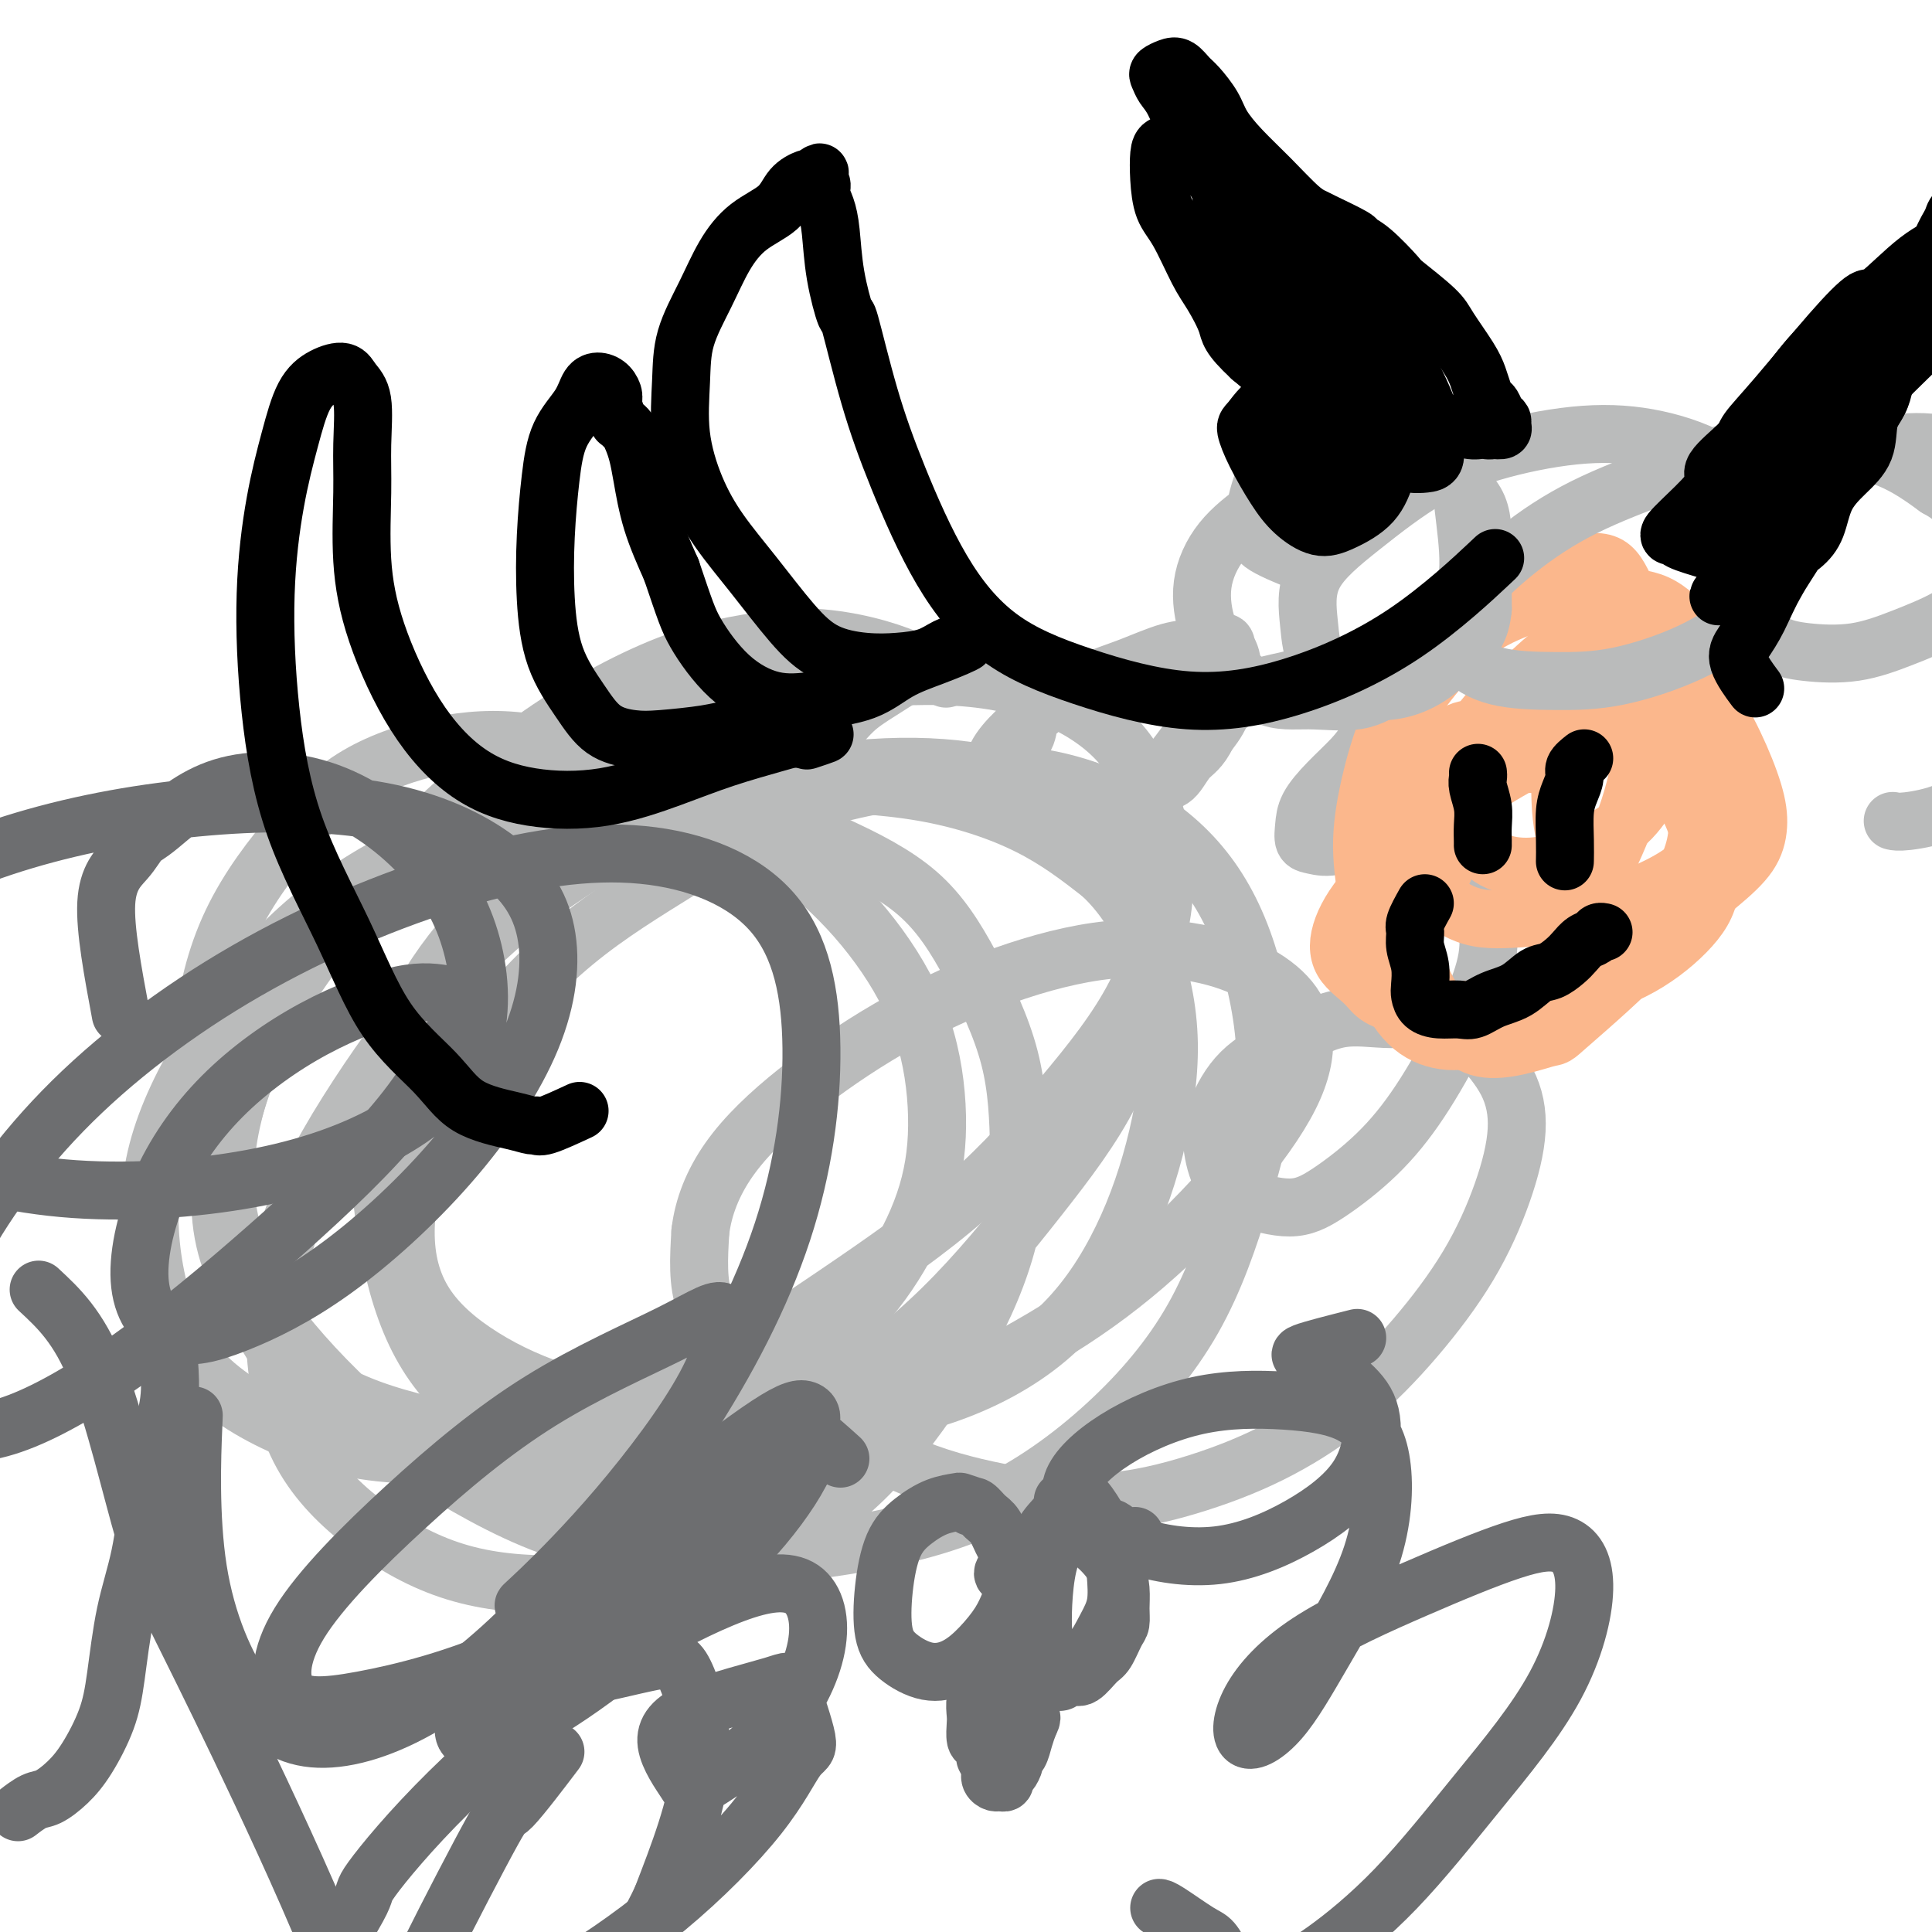
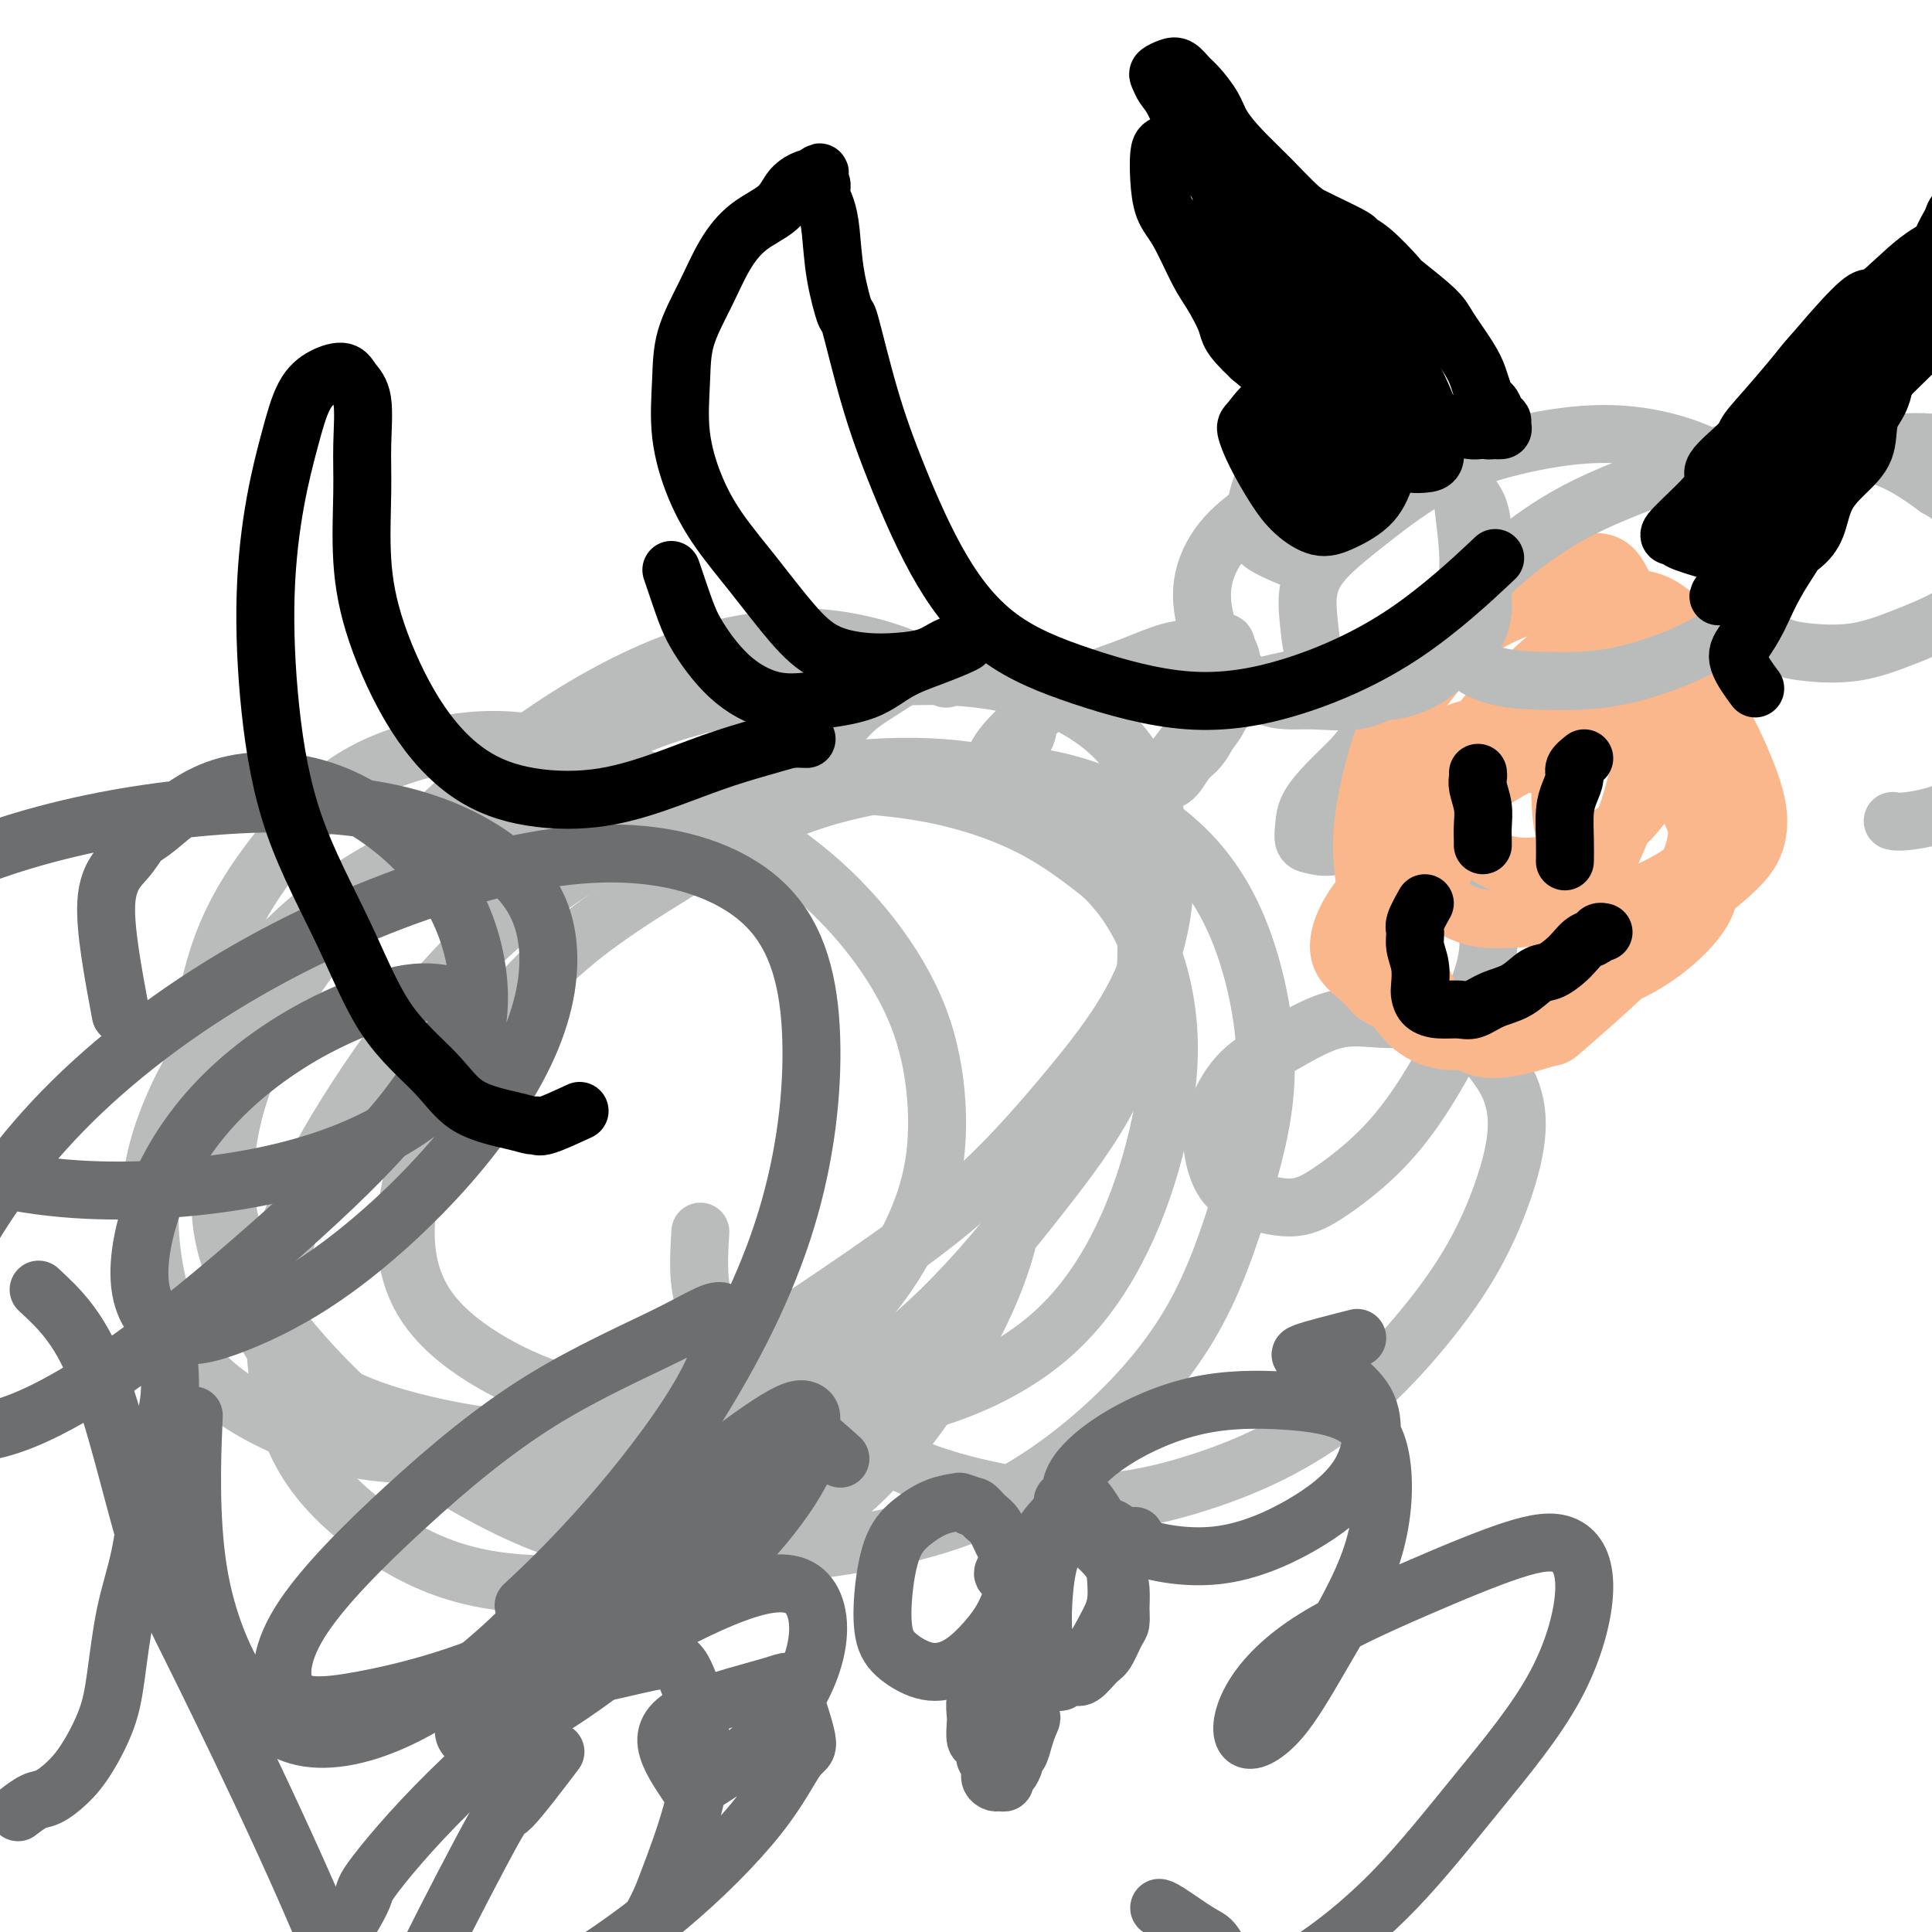
<svg xmlns="http://www.w3.org/2000/svg" viewBox="0 0 400 400" version="1.1">
  <g fill="none" stroke="#BABBBB" stroke-width="12" stroke-linecap="round" stroke-linejoin="round">
    <path d="M169,162c-0.393,-0.603 -0.787,-1.207 -1,-2c-0.213,-0.793 -0.247,-1.776 0,-2c0.247,-0.224 0.773,0.310 1,0c0.227,-0.310 0.154,-1.466 1,-3c0.846,-1.534 2.609,-3.447 4,-5c1.391,-1.553 2.408,-2.744 4,-4c1.592,-1.256 3.758,-2.575 6,-4c2.242,-1.425 4.558,-2.956 7,-4c2.442,-1.044 5.008,-1.602 7,-2c1.992,-0.398 3.410,-0.634 5,0c1.590,0.634 3.353,2.140 5,3c1.647,0.860 3.176,1.073 4,2c0.824,0.927 0.941,2.567 1,4c0.059,1.433 0.060,2.660 0,4c-0.060,1.340 -0.181,2.793 -1,4c-0.819,1.207 -2.337,2.168 -3,3c-0.663,0.832 -0.470,1.536 -1,2c-0.530,0.464 -1.782,0.690 -2,0c-0.218,-0.690 0.598,-2.295 2,-4c1.402,-1.705 3.388,-3.511 5,-5c1.612,-1.489 2.848,-2.661 5,-4c2.152,-1.339 5.218,-2.846 8,-4c2.782,-1.154 5.280,-1.954 8,-3c2.720,-1.046 5.662,-2.338 8,-3c2.338,-0.662 4.073,-0.693 6,-1c1.927,-0.307 4.046,-0.891 5,-1c0.954,-0.109 0.745,0.255 1,1c0.255,0.745 0.976,1.870 1,3c0.024,1.130 -0.647,2.266 -1,4c-0.353,1.734 -0.386,4.067 -1,6c-0.614,1.933 -1.807,3.467 -3,5" />
    <path d="M250,152c-1.542,3.226 -2.899,3.792 -4,5c-1.101,1.208 -1.948,3.058 -3,4c-1.052,0.942 -2.310,0.977 -3,1c-0.690,0.023 -0.813,0.035 0,-1c0.813,-1.035 2.562,-3.117 4,-5c1.438,-1.883 2.564,-3.566 4,-5c1.436,-1.434 3.180,-2.618 5,-4c1.820,-1.382 3.715,-2.960 6,-4c2.285,-1.040 4.959,-1.541 7,-2c2.041,-0.459 3.450,-0.877 5,-1c1.550,-0.123 3.243,0.049 5,0c1.757,-0.049 3.579,-0.321 5,0c1.421,0.321 2.442,1.233 3,2c0.558,0.767 0.654,1.390 1,2c0.346,0.610 0.943,1.208 1,2c0.057,0.792 -0.426,1.779 -1,3c-0.574,1.221 -1.239,2.675 -2,4c-0.761,1.325 -1.616,2.519 -3,4c-1.384,1.481 -3.295,3.247 -5,5c-1.705,1.753 -3.205,3.492 -4,5c-0.795,1.508 -0.887,2.786 -1,4c-0.113,1.214 -0.249,2.365 0,3c0.249,0.635 0.883,0.753 2,1c1.117,0.247 2.717,0.624 5,0c2.283,-0.624 5.248,-2.247 7,-3c1.752,-0.753 2.290,-0.634 4,-1c1.710,-0.366 4.591,-1.217 7,-1c2.409,0.217 4.347,1.501 6,3c1.653,1.499 3.022,3.211 4,5c0.978,1.789 1.565,3.654 2,6c0.435,2.346 0.717,5.173 1,8" />
    <path d="M308,192c0.440,3.891 0.041,6.617 -1,10c-1.041,3.383 -2.725,7.423 -5,12c-2.275,4.577 -5.143,9.691 -8,14c-2.857,4.309 -5.703,7.814 -9,11c-3.297,3.186 -7.045,6.052 -10,8c-2.955,1.948 -5.117,2.979 -8,3c-2.883,0.021 -6.487,-0.969 -9,-2c-2.513,-1.031 -3.934,-2.104 -5,-4c-1.066,-1.896 -1.777,-4.614 -2,-7c-0.223,-2.386 0.042,-4.438 1,-7c0.958,-2.562 2.611,-5.632 5,-8c2.389,-2.368 5.515,-4.033 9,-6c3.485,-1.967 7.328,-4.235 11,-5c3.672,-0.765 7.171,-0.027 11,0c3.829,0.027 7.986,-0.657 11,0c3.014,0.657 4.884,2.654 7,5c2.116,2.346 4.476,5.041 6,8c1.524,2.959 2.210,6.181 2,10c-0.210,3.819 -1.318,8.235 -3,13c-1.682,4.765 -3.938,9.880 -7,15c-3.062,5.120 -6.931,10.246 -11,15c-4.069,4.754 -8.340,9.137 -13,13c-4.660,3.863 -9.709,7.207 -15,10c-5.291,2.793 -10.822,5.035 -17,7c-6.178,1.965 -13.001,3.653 -20,4c-6.999,0.347 -14.174,-0.647 -21,-2c-6.826,-1.353 -13.304,-3.064 -20,-6c-6.696,-2.936 -13.609,-7.096 -19,-11c-5.391,-3.904 -9.259,-7.551 -13,-11c-3.741,-3.449 -7.355,-6.700 -9,-11c-1.645,-4.300 -1.323,-9.650 -1,-15" />
-     <path d="M145,255c0.593,-5.043 2.575,-10.150 6,-15c3.425,-4.850 8.294,-9.442 14,-14c5.706,-4.558 12.249,-9.081 19,-13c6.751,-3.919 13.709,-7.233 21,-10c7.291,-2.767 14.915,-4.986 22,-6c7.085,-1.014 13.633,-0.821 19,0c5.367,0.821 9.554,2.272 13,4c3.446,1.728 6.150,3.733 8,6c1.850,2.267 2.845,4.795 3,8c0.155,3.205 -0.529,7.085 -3,12c-2.471,4.915 -6.730,10.863 -12,17c-5.270,6.137 -11.550,12.462 -18,18c-6.450,5.538 -13.069,10.291 -21,15c-7.931,4.709 -17.172,9.376 -26,13c-8.828,3.624 -17.241,6.206 -26,8c-8.759,1.794 -17.863,2.799 -26,3c-8.137,0.201 -15.308,-0.403 -22,-2c-6.692,-1.597 -12.904,-4.186 -18,-8c-5.096,-3.814 -9.077,-8.852 -12,-15c-2.923,-6.148 -4.787,-13.405 -6,-21c-1.213,-7.595 -1.775,-15.529 -1,-23c0.775,-7.471 2.887,-14.479 6,-21c3.113,-6.521 7.226,-12.555 12,-18c4.774,-5.445 10.209,-10.302 16,-14c5.791,-3.698 11.938,-6.239 19,-8c7.062,-1.761 15.037,-2.742 22,-2c6.963,0.742 12.913,3.207 19,6c6.087,2.793 12.312,5.914 17,10c4.688,4.086 7.839,9.139 11,15c3.161,5.861 6.332,12.532 8,19c1.668,6.468 1.834,12.734 2,19" />
    <path d="M211,238c0.035,6.666 -0.878,13.830 -3,21c-2.122,7.170 -5.453,14.347 -10,22c-4.547,7.653 -10.311,15.784 -16,22c-5.689,6.216 -11.303,10.518 -18,14c-6.697,3.482 -14.478,6.143 -23,8c-8.522,1.857 -17.783,2.908 -26,3c-8.217,0.092 -15.388,-0.775 -22,-3c-6.612,-2.225 -12.665,-5.807 -18,-10c-5.335,-4.193 -9.950,-8.996 -13,-15c-3.050,-6.004 -4.533,-13.207 -5,-21c-0.467,-7.793 0.083,-16.176 3,-25c2.917,-8.824 8.200,-18.091 14,-27c5.800,-8.909 12.117,-17.462 19,-25c6.883,-7.538 14.332,-14.063 23,-20c8.668,-5.937 18.555,-11.287 28,-15c9.445,-3.713 18.449,-5.791 27,-7c8.551,-1.209 16.649,-1.550 24,-1c7.351,0.550 13.954,1.992 20,4c6.046,2.008 11.533,4.583 15,8c3.467,3.417 4.912,7.675 6,13c1.088,5.325 1.819,11.718 1,19c-0.819,7.282 -3.188,15.455 -7,23c-3.812,7.545 -9.068,14.462 -15,22c-5.932,7.538 -12.541,15.698 -20,23c-7.459,7.302 -15.766,13.747 -24,19c-8.234,5.253 -16.393,9.316 -26,12c-9.607,2.684 -20.663,3.990 -30,4c-9.337,0.010 -16.956,-1.276 -25,-4c-8.044,-2.724 -16.512,-6.887 -23,-12c-6.488,-5.113 -10.997,-11.175 -14,-18c-3.003,-6.825 -4.502,-14.412 -6,-22" />
    <path d="M47,250c-0.925,-7.148 -0.239,-14.017 2,-22c2.239,-7.983 6.029,-17.080 11,-25c4.971,-7.920 11.123,-14.664 19,-21c7.877,-6.336 17.478,-12.264 27,-18c9.522,-5.736 18.965,-11.279 29,-15c10.035,-3.721 20.663,-5.620 31,-7c10.337,-1.380 20.384,-2.243 29,-2c8.616,0.243 15.800,1.591 22,4c6.200,2.409 11.417,5.880 15,10c3.583,4.120 5.533,8.890 7,14c1.467,5.110 2.450,10.562 2,17c-0.450,6.438 -2.334,13.863 -6,21c-3.666,7.137 -9.116,13.987 -15,21c-5.884,7.013 -12.204,14.188 -20,21c-7.796,6.812 -17.069,13.262 -27,20c-9.931,6.738 -20.520,13.764 -31,19c-10.480,5.236 -20.850,8.681 -31,11c-10.150,2.319 -20.081,3.513 -29,3c-8.919,-0.513 -16.827,-2.733 -24,-6c-7.173,-3.267 -13.613,-7.580 -18,-13c-4.387,-5.420 -6.722,-11.947 -8,-19c-1.278,-7.053 -1.499,-14.632 0,-22c1.499,-7.368 4.719,-14.524 9,-22c4.281,-7.476 9.625,-15.272 16,-22c6.375,-6.728 13.783,-12.389 22,-17c8.217,-4.611 17.245,-8.173 27,-11c9.755,-2.827 20.238,-4.918 30,-6c9.762,-1.082 18.802,-1.156 28,-1c9.198,0.156 18.553,0.542 27,2c8.447,1.458 15.985,3.988 22,7c6.015,3.012 10.508,6.506 15,10" />
    <path d="M228,181c4.318,4.015 7.612,9.051 10,15c2.388,5.949 3.871,12.810 4,20c0.129,7.190 -1.096,14.707 -3,22c-1.904,7.293 -4.488,14.360 -8,21c-3.512,6.640 -7.954,12.852 -14,18c-6.046,5.148 -13.697,9.232 -22,12c-8.303,2.768 -17.259,4.222 -26,5c-8.741,0.778 -17.266,0.882 -26,0c-8.734,-0.882 -17.678,-2.749 -25,-5c-7.322,-2.251 -13.021,-4.885 -18,-8c-4.979,-3.115 -9.239,-6.711 -12,-11c-2.761,-4.289 -4.025,-9.270 -4,-15c0.025,-5.730 1.338,-12.208 4,-19c2.662,-6.792 6.672,-13.897 12,-21c5.328,-7.103 11.972,-14.205 19,-20c7.028,-5.795 14.438,-10.282 22,-15c7.562,-4.718 15.275,-9.668 24,-13c8.725,-3.332 18.462,-5.048 27,-6c8.538,-0.952 15.878,-1.141 23,0c7.122,1.141 14.026,3.611 20,7c5.974,3.389 11.020,7.697 15,13c3.980,5.303 6.896,11.599 9,19c2.104,7.401 3.397,15.906 3,24c-0.397,8.094 -2.485,15.779 -5,24c-2.515,8.221 -5.457,16.980 -10,25c-4.543,8.020 -10.687,15.300 -18,22c-7.313,6.700 -15.794,12.820 -25,17c-9.206,4.180 -19.138,6.419 -29,8c-9.862,1.581 -19.655,2.502 -30,2c-10.345,-0.502 -21.241,-2.429 -31,-6c-9.759,-3.571 -18.379,-8.785 -27,-14" />
    <path d="M87,302c-8.355,-5.502 -15.743,-12.258 -22,-19c-6.257,-6.742 -11.383,-13.471 -15,-21c-3.617,-7.529 -5.727,-15.860 -7,-24c-1.273,-8.140 -1.710,-16.090 -1,-24c0.710,-7.910 2.568,-15.780 6,-23c3.432,-7.220 8.438,-13.789 13,-19c4.562,-5.211 8.679,-9.064 14,-12c5.321,-2.936 11.845,-4.957 18,-6c6.155,-1.043 11.942,-1.109 18,0c6.058,1.109 12.389,3.393 19,6c6.611,2.607 13.503,5.537 20,9c6.497,3.463 12.600,7.458 18,12c5.400,4.542 10.098,9.629 14,15c3.902,5.371 7.009,11.024 9,17c1.991,5.976 2.867,12.275 3,18c0.133,5.725 -0.477,10.876 -2,16c-1.523,5.124 -3.959,10.219 -7,15c-3.041,4.781 -6.686,9.247 -11,13c-4.314,3.753 -9.296,6.794 -16,10c-6.704,3.206 -15.128,6.579 -23,9c-7.872,2.421 -15.190,3.891 -23,4c-7.810,0.109 -16.111,-1.141 -24,-3c-7.889,-1.859 -15.365,-4.325 -21,-8c-5.635,-3.675 -9.430,-8.558 -13,-14c-3.570,-5.442 -6.915,-11.442 -8,-19c-1.085,-7.558 0.089,-16.675 3,-26c2.911,-9.325 7.559,-18.858 14,-28c6.441,-9.142 14.675,-17.894 23,-26c8.325,-8.106 16.741,-15.567 26,-22c9.259,-6.433 19.360,-11.838 28,-15c8.640,-3.162 15.820,-4.081 23,-5" />
    <path d="M163,132c7.655,-0.393 15.292,1.125 21,3c5.708,1.875 9.488,4.107 11,5c1.512,0.893 0.756,0.446 0,0" />
  </g>
  <g fill="none" stroke="#FBB78C" stroke-width="12" stroke-linecap="round" stroke-linejoin="round">
    <path d="M299,180c-3.647,-1.386 -7.294,-2.771 -9,-4c-1.706,-1.229 -1.470,-2.300 -2,-4c-0.530,-1.700 -1.827,-4.027 -2,-7c-0.173,-2.973 0.777,-6.592 2,-10c1.223,-3.408 2.719,-6.604 5,-10c2.281,-3.396 5.349,-6.992 8,-10c2.651,-3.008 4.887,-5.429 8,-8c3.113,-2.571 7.103,-5.292 10,-7c2.897,-1.708 4.700,-2.403 7,-3c2.300,-0.597 5.098,-1.097 7,0c1.902,1.097 2.907,3.791 4,6c1.093,2.209 2.275,3.933 3,7c0.725,3.067 0.992,7.477 1,12c0.008,4.523 -0.242,9.160 -1,14c-0.758,4.840 -2.023,9.882 -4,15c-1.977,5.118 -4.666,10.313 -7,15c-2.334,4.687 -4.314,8.867 -7,13c-2.686,4.133 -6.078,8.219 -9,11c-2.922,2.781 -5.374,4.258 -8,5c-2.626,0.742 -5.427,0.750 -8,0c-2.573,-0.750 -4.919,-2.257 -7,-5c-2.081,-2.743 -3.896,-6.723 -5,-11c-1.104,-4.277 -1.499,-8.851 -2,-13c-0.501,-4.149 -1.110,-7.871 -1,-12c0.110,-4.129 0.940,-8.663 2,-13c1.060,-4.337 2.350,-8.477 4,-12c1.650,-3.523 3.659,-6.429 6,-9c2.341,-2.571 5.015,-4.808 8,-7c2.985,-2.192 6.281,-4.341 10,-6c3.719,-1.659 7.859,-2.830 12,-4" />
    <path d="M324,123c6.748,-2.673 8.620,-0.856 11,0c2.380,0.856 5.270,0.749 8,2c2.730,1.251 5.301,3.858 7,6c1.699,2.142 2.525,3.818 3,6c0.475,2.182 0.600,4.870 0,8c-0.600,3.130 -1.924,6.702 -4,10c-2.076,3.298 -4.903,6.322 -7,9c-2.097,2.678 -3.464,5.010 -6,7c-2.536,1.990 -6.242,3.638 -9,5c-2.758,1.362 -4.569,2.437 -7,3c-2.431,0.563 -5.481,0.615 -8,0c-2.519,-0.615 -4.508,-1.898 -6,-4c-1.492,-2.102 -2.488,-5.024 -3,-8c-0.512,-2.976 -0.541,-6.006 0,-9c0.541,-2.994 1.653,-5.952 4,-9c2.347,-3.048 5.928,-6.185 9,-9c3.072,-2.815 5.633,-5.307 9,-7c3.367,-1.693 7.539,-2.587 11,-2c3.461,0.587 6.210,2.655 9,5c2.790,2.345 5.620,4.968 8,8c2.380,3.032 4.310,6.472 6,10c1.690,3.528 3.141,7.143 4,10c0.859,2.857 1.128,4.957 1,7c-0.128,2.043 -0.652,4.028 -2,6c-1.348,1.972 -3.521,3.929 -6,6c-2.479,2.071 -5.263,4.256 -8,6c-2.737,1.744 -5.427,3.047 -8,3c-2.573,-0.047 -5.030,-1.446 -7,-3c-1.970,-1.554 -3.453,-3.265 -5,-6c-1.547,-2.735 -3.156,-6.496 -4,-10c-0.844,-3.504 -0.922,-6.752 -1,-10" />
    <path d="M323,163c-0.609,-5.024 0.368,-7.583 1,-10c0.632,-2.417 0.919,-4.693 2,-7c1.081,-2.307 2.954,-4.644 5,-6c2.046,-1.356 4.264,-1.731 6,-2c1.736,-0.269 2.992,-0.431 5,0c2.008,0.431 4.770,1.456 7,3c2.230,1.544 3.930,3.605 5,6c1.070,2.395 1.510,5.122 2,8c0.490,2.878 1.030,5.906 1,9c-0.030,3.094 -0.632,6.254 -2,9c-1.368,2.746 -3.504,5.079 -6,7c-2.496,1.921 -5.352,3.432 -9,5c-3.648,1.568 -8.087,3.193 -12,4c-3.913,0.807 -7.300,0.795 -11,1c-3.700,0.205 -7.711,0.626 -11,0c-3.289,-0.626 -5.855,-2.298 -8,-4c-2.145,-1.702 -3.870,-3.434 -5,-6c-1.130,-2.566 -1.664,-5.968 -1,-9c0.664,-3.032 2.526,-5.696 5,-8c2.474,-2.304 5.561,-4.249 9,-6c3.439,-1.751 7.231,-3.310 11,-4c3.769,-0.690 7.514,-0.512 11,0c3.486,0.512 6.713,1.358 10,3c3.287,1.642 6.634,4.080 9,7c2.366,2.920 3.752,6.321 5,10c1.248,3.679 2.360,7.635 2,11c-0.360,3.365 -2.190,6.139 -5,9c-2.810,2.861 -6.598,5.808 -11,8c-4.402,2.192 -9.416,3.629 -15,5c-5.584,1.371 -11.738,2.678 -17,3c-5.262,0.322 -9.631,-0.339 -14,-1" />
    <path d="M292,208c-6.547,-0.377 -7.414,-2.319 -9,-4c-1.586,-1.681 -3.891,-3.101 -5,-5c-1.109,-1.899 -1.022,-4.277 0,-7c1.022,-2.723 2.980,-5.789 6,-9c3.020,-3.211 7.102,-6.565 11,-10c3.898,-3.435 7.612,-6.951 12,-10c4.388,-3.049 9.451,-5.632 14,-8c4.549,-2.368 8.583,-4.523 12,-6c3.417,-1.477 6.218,-2.277 9,-2c2.782,0.277 5.545,1.631 7,4c1.455,2.369 1.603,5.754 2,10c0.397,4.246 1.042,9.355 0,14c-1.042,4.645 -3.770,8.828 -5,12c-1.230,3.172 -0.960,5.334 -5,10c-4.040,4.666 -12.388,11.835 -16,15c-3.612,3.165 -2.488,2.325 -5,3c-2.512,0.675 -8.661,2.864 -13,2c-4.339,-0.864 -6.866,-4.783 -9,-8c-2.134,-3.217 -3.873,-5.732 -5,-11c-1.127,-5.268 -1.642,-13.287 -2,-18c-0.358,-4.713 -0.559,-6.118 0,-9c0.559,-2.882 1.878,-7.239 3,-10c1.122,-2.761 2.047,-3.925 3,-5c0.953,-1.075 1.932,-2.062 3,-3c1.068,-0.938 2.223,-1.827 4,-2c1.777,-0.173 4.175,0.371 6,1c1.825,0.629 3.077,1.344 4,2c0.923,0.656 1.518,1.254 2,2c0.482,0.746 0.852,1.642 1,2c0.148,0.358 0.074,0.179 0,0" />
  </g>
  <g fill="none" stroke="#BABBBB" stroke-width="12" stroke-linecap="round" stroke-linejoin="round">
    <path d="M271,117c-3.594,-1.442 -7.188,-2.883 -9,-4c-1.812,-1.117 -1.842,-1.909 -2,-3c-0.158,-1.091 -0.445,-2.481 0,-5c0.445,-2.519 1.621,-6.167 3,-9c1.379,-2.833 2.961,-4.852 5,-7c2.039,-2.148 4.535,-4.424 7,-6c2.465,-1.576 4.897,-2.451 7,-3c2.103,-0.549 3.875,-0.773 6,0c2.125,0.773 4.604,2.543 7,5c2.396,2.457 4.710,5.599 6,9c1.290,3.401 1.554,7.059 2,11c0.446,3.941 1.072,8.164 1,12c-0.072,3.836 -0.841,7.286 -2,10c-1.159,2.714 -2.708,4.691 -5,7c-2.292,2.309 -5.327,4.951 -8,7c-2.673,2.049 -4.985,3.504 -8,4c-3.015,0.496 -6.733,0.033 -10,0c-3.267,-0.033 -6.082,0.363 -9,-1c-2.918,-1.363 -5.940,-4.484 -8,-7c-2.060,-2.516 -3.158,-4.427 -4,-7c-0.842,-2.573 -1.430,-5.807 -1,-9c0.430,-3.193 1.876,-6.346 4,-9c2.124,-2.654 4.926,-4.809 8,-7c3.074,-2.191 6.421,-4.418 10,-6c3.579,-1.582 7.390,-2.518 11,-3c3.610,-0.482 7.020,-0.510 10,0c2.980,0.510 5.531,1.559 8,3c2.469,1.441 4.857,3.272 6,6c1.143,2.728 1.041,6.351 1,10c-0.041,3.649 -0.020,7.325 0,11" />
    <path d="M307,126c-0.429,4.746 -2.003,6.110 -4,8c-1.997,1.890 -4.419,4.306 -7,6c-2.581,1.694 -5.322,2.666 -8,3c-2.678,0.334 -5.293,0.030 -8,-1c-2.707,-1.030 -5.504,-2.784 -7,-5c-1.496,-2.216 -1.690,-4.893 -2,-8c-0.310,-3.107 -0.736,-6.644 1,-10c1.736,-3.356 5.634,-6.531 10,-10c4.366,-3.469 9.201,-7.232 14,-10c4.799,-2.768 9.564,-4.539 15,-6c5.436,-1.461 11.544,-2.610 17,-3c5.456,-0.390 10.262,-0.022 15,1c4.738,1.022 9.409,2.697 13,5c3.591,2.303 6.104,5.234 8,8c1.896,2.766 3.177,5.368 4,8c0.823,2.632 1.188,5.294 0,8c-1.188,2.706 -3.929,5.456 -7,8c-3.071,2.544 -6.473,4.880 -11,7c-4.527,2.120 -10.180,4.022 -15,5c-4.820,0.978 -8.808,1.032 -13,1c-4.192,-0.032 -8.588,-0.150 -12,-1c-3.412,-0.850 -5.839,-2.430 -7,-4c-1.161,-1.570 -1.056,-3.128 -1,-5c0.056,-1.872 0.061,-4.056 2,-7c1.939,-2.944 5.810,-6.647 10,-10c4.190,-3.353 8.697,-6.356 14,-9c5.303,-2.644 11.402,-4.930 17,-7c5.598,-2.070 10.696,-3.926 16,-5c5.304,-1.074 10.812,-1.366 16,-1c5.188,0.366 10.054,1.390 14,3c3.946,1.610 6.973,3.805 10,6" />
    <path d="M401,101c4.948,2.665 5.317,4.828 6,7c0.683,2.172 1.678,4.355 2,7c0.322,2.645 -0.029,5.753 -1,8c-0.971,2.247 -2.562,3.632 -5,5c-2.438,1.368 -5.723,2.720 -9,4c-3.277,1.280 -6.545,2.488 -10,3c-3.455,0.512 -7.098,0.328 -10,0c-2.902,-0.328 -5.063,-0.800 -7,-2c-1.937,-1.200 -3.650,-3.129 -5,-6c-1.350,-2.871 -2.337,-6.685 -2,-10c0.337,-3.315 1.999,-6.131 4,-9c2.001,-2.869 4.343,-5.792 7,-8c2.657,-2.208 5.630,-3.702 9,-5c3.370,-1.298 7.139,-2.401 11,-3c3.861,-0.599 7.815,-0.694 11,0c3.185,0.694 5.600,2.178 8,4c2.400,1.822 4.783,3.982 7,7c2.217,3.018 4.268,6.893 5,11c0.732,4.107 0.146,8.444 0,13c-0.146,4.556 0.148,9.330 -1,14c-1.148,4.670 -3.737,9.237 -6,13c-2.263,3.763 -4.200,6.721 -6,9c-1.800,2.279 -3.462,3.879 -6,5c-2.538,1.121 -5.953,1.763 -8,2c-2.047,0.237 -2.728,0.068 -3,0c-0.272,-0.068 -0.136,-0.034 0,0" />
  </g>
  <g fill="none" stroke="#000000" stroke-width="12" stroke-linecap="round" stroke-linejoin="round">
    <path d="M306,160c0.030,0.291 0.061,0.582 0,1c-0.061,0.418 -0.212,0.963 0,2c0.212,1.037 0.789,2.565 1,4c0.211,1.435 0.057,2.776 0,4c-0.057,1.224 -0.015,2.329 0,3c0.015,0.671 0.004,0.906 0,1c-0.004,0.094 -0.002,0.047 0,0" />
    <path d="M328,157c-0.868,0.688 -1.735,1.376 -2,2c-0.265,0.624 0.073,1.183 0,2c-0.073,0.817 -0.555,1.890 -1,3c-0.445,1.110 -0.851,2.256 -1,4c-0.149,1.744 -0.040,4.085 0,6c0.040,1.915 0.011,3.404 0,4c-0.011,0.596 -0.006,0.298 0,0" />
    <path d="M295,187c-0.853,1.530 -1.707,3.061 -2,4c-0.293,0.939 -0.026,1.287 0,2c0.026,0.713 -0.187,1.791 0,3c0.187,1.209 0.776,2.548 1,4c0.224,1.452 0.083,3.015 0,4c-0.083,0.985 -0.109,1.390 0,2c0.109,0.610 0.352,1.425 1,2c0.648,0.575 1.702,0.910 3,1c1.298,0.090 2.840,-0.063 4,0c1.160,0.063 1.938,0.344 3,0c1.062,-0.344 2.410,-1.314 4,-2c1.590,-0.686 3.423,-1.090 5,-2c1.577,-0.910 2.897,-2.328 4,-3c1.103,-0.672 1.987,-0.600 3,-1c1.013,-0.400 2.155,-1.274 3,-2c0.845,-0.726 1.393,-1.305 2,-2c0.607,-0.695 1.273,-1.507 2,-2c0.727,-0.493 1.514,-0.668 2,-1c0.486,-0.332 0.669,-0.820 1,-1c0.331,-0.180 0.809,-0.051 1,0c0.191,0.051 0.096,0.026 0,0" />
  </g>
  <g fill="none" stroke="#6D6E70" stroke-width="12" stroke-linecap="round" stroke-linejoin="round">
    <path d="M174,302c-2.605,-2.350 -5.210,-4.699 -6,-5c-0.790,-0.301 0.233,1.448 -1,5c-1.233,3.552 -4.724,8.908 -9,14c-4.276,5.092 -9.338,9.919 -15,15c-5.662,5.081 -11.923,10.414 -18,15c-6.077,4.586 -11.968,8.423 -17,11c-5.032,2.577 -9.204,3.892 -11,3c-1.796,-0.892 -1.214,-3.993 2,-9c3.214,-5.007 9.062,-11.920 16,-19c6.938,-7.080 14.967,-14.328 23,-21c8.033,-6.672 16.072,-12.766 21,-16c4.928,-3.234 6.747,-3.606 8,-3c1.253,0.606 1.940,2.189 -2,7c-3.940,4.811 -12.507,12.849 -23,21c-10.493,8.151 -22.912,16.415 -35,22c-12.088,5.585 -23.846,8.492 -32,10c-8.154,1.508 -12.705,1.616 -15,-1c-2.295,-2.616 -2.333,-7.958 2,-15c4.333,-7.042 13.037,-15.785 22,-24c8.963,-8.215 18.184,-15.903 28,-22c9.816,-6.097 20.225,-10.601 27,-14c6.775,-3.399 9.914,-5.691 11,-4c1.086,1.691 0.119,7.364 -4,15c-4.119,7.636 -11.389,17.233 -18,25c-6.611,7.767 -12.564,13.702 -16,17c-3.436,3.298 -4.354,3.958 -3,3c1.354,-0.958 4.982,-3.535 11,-7c6.018,-3.465 14.428,-7.817 22,-12c7.572,-4.183 14.306,-8.195 18,-10c3.694,-1.805 4.347,-1.402 5,-1" />
    <path d="M165,302c7.091,-2.442 -3.181,6.454 -12,15c-8.819,8.546 -16.184,16.742 -24,24c-7.816,7.258 -16.081,13.578 -21,17c-4.919,3.422 -6.490,3.946 -6,3c0.490,-0.946 3.041,-3.361 8,-7c4.959,-3.639 12.328,-8.502 20,-13c7.672,-4.498 15.649,-8.631 22,-11c6.351,-2.369 11.076,-2.976 14,-1c2.924,1.976 4.049,6.533 3,12c-1.049,5.467 -4.270,11.843 -9,17c-4.730,5.157 -10.969,9.095 -14,11c-3.031,1.905 -2.854,1.776 -4,0c-1.146,-1.776 -3.615,-5.200 -4,-8c-0.385,-2.800 1.316,-4.975 6,-7c4.684,-2.025 12.353,-3.900 16,-5c3.647,-1.100 3.271,-1.425 4,1c0.729,2.425 2.562,7.599 3,10c0.438,2.401 -0.520,2.028 -2,4c-1.480,1.972 -3.484,6.290 -8,12c-4.516,5.710 -11.544,12.812 -19,19c-7.456,6.188 -15.339,11.463 -23,16c-7.661,4.537 -15.101,8.335 -22,11c-6.899,2.665 -13.256,4.197 -18,4c-4.744,-0.197 -7.875,-2.125 -10,-4c-2.125,-1.875 -3.246,-3.699 -1,-9c2.246,-5.301 7.857,-14.079 10,-18c2.143,-3.921 0.817,-2.984 3,-6c2.183,-3.016 7.874,-9.983 16,-18c8.126,-8.017 18.688,-17.082 23,-21c4.312,-3.918 2.374,-2.688 5,-3c2.626,-0.312 9.817,-2.166 14,-3c4.183,-0.834 5.357,-0.648 7,3c1.643,3.648 3.755,10.756 3,19c-0.755,8.244 -4.378,17.622 -8,27" />
    <path d="M137,393c-4.407,9.415 -11.426,19.451 -15,24c-3.574,4.549 -3.703,3.610 -6,6c-2.297,2.390 -6.763,8.108 -11,12c-4.237,3.892 -8.244,5.957 -12,7c-3.756,1.043 -7.259,1.064 -9,-3c-1.741,-4.064 -1.719,-12.212 -1,-18c0.719,-5.788 2.135,-9.217 6,-17c3.865,-7.783 10.180,-19.921 13,-25c2.820,-5.079 2.144,-3.098 4,-5c1.856,-1.902 6.245,-7.686 8,-10c1.755,-2.314 0.878,-1.157 0,0" />
    <path d="M281,277c-4.683,1.185 -9.366,2.370 -11,3c-1.634,0.630 -0.220,0.706 1,1c1.220,0.294 2.246,0.807 4,2c1.754,1.193 4.236,3.068 6,5c1.764,1.932 2.811,3.923 3,7c0.189,3.077 -0.479,7.242 -3,11c-2.521,3.758 -6.895,7.111 -12,10c-5.105,2.889 -10.941,5.315 -17,6c-6.059,0.685 -12.342,-0.370 -17,-2c-4.658,-1.630 -7.691,-3.836 -10,-6c-2.309,-2.164 -3.893,-4.288 -3,-7c0.893,-2.712 4.265,-6.014 9,-9c4.735,-2.986 10.835,-5.657 17,-7c6.165,-1.343 12.396,-1.360 18,-1c5.604,0.360 10.582,1.095 14,3c3.418,1.905 5.276,4.979 6,10c0.724,5.021 0.313,11.990 -2,19c-2.313,7.010 -6.529,14.060 -10,20c-3.471,5.940 -6.196,10.770 -9,14c-2.804,3.230 -5.685,4.859 -7,4c-1.315,-0.859 -1.063,-4.207 1,-8c2.063,-3.793 5.936,-8.031 12,-12c6.064,-3.969 14.319,-7.668 22,-11c7.681,-3.332 14.790,-6.296 20,-8c5.210,-1.704 8.523,-2.149 11,-1c2.477,1.149 4.119,3.892 4,9c-0.119,5.108 -1.999,12.581 -6,20c-4.001,7.419 -10.124,14.782 -16,22c-5.876,7.218 -11.505,14.289 -17,20c-5.495,5.711 -10.856,10.060 -15,13c-4.144,2.940 -7.072,4.470 -10,6" />
    <path d="M264,410c-5.280,3.178 -5.981,1.622 -7,1c-1.019,-0.622 -2.357,-0.310 -3,-1c-0.643,-0.690 -0.593,-2.381 -1,-4c-0.407,-1.619 -1.272,-3.166 -2,-4c-0.728,-0.834 -1.319,-0.956 -3,-2c-1.681,-1.044 -4.453,-3.012 -6,-4c-1.547,-0.988 -1.871,-0.997 -2,-1c-0.129,-0.003 -0.065,-0.002 0,0" />
    <path d="M25,210c-1.644,-8.815 -3.288,-17.630 -3,-23c0.288,-5.370 2.510,-7.294 4,-9c1.490,-1.706 2.250,-3.193 3,-4c0.750,-0.807 1.490,-0.934 4,-3c2.510,-2.066 6.791,-6.072 13,-8c6.209,-1.928 14.346,-1.776 22,1c7.654,2.776 14.826,8.178 20,14c5.174,5.822 8.352,12.063 10,19c1.648,6.937 1.767,14.570 -1,21c-2.767,6.430 -8.419,11.658 -16,16c-7.581,4.342 -17.089,7.797 -29,10c-11.911,2.203 -26.223,3.152 -39,2c-12.777,-1.152 -24.017,-4.406 -33,-8c-8.983,-3.594 -15.708,-7.527 -20,-12c-4.292,-4.473 -6.152,-9.485 -4,-16c2.152,-6.515 8.315,-14.531 17,-21c8.685,-6.469 19.891,-11.389 32,-15c12.109,-3.611 25.122,-5.912 38,-7c12.878,-1.088 25.620,-0.964 36,1c10.380,1.964 18.397,5.767 24,10c5.603,4.233 8.790,8.894 10,15c1.210,6.106 0.441,13.656 -3,22c-3.441,8.344 -9.555,17.482 -17,26c-7.445,8.518 -16.220,16.416 -24,22c-7.780,5.584 -14.566,8.853 -20,11c-5.434,2.147 -9.517,3.171 -13,2c-3.483,-1.171 -6.367,-4.539 -7,-10c-0.633,-5.461 0.985,-13.016 4,-20c3.015,-6.984 7.427,-13.398 13,-19c5.573,-5.602 12.308,-10.393 19,-14c6.692,-3.607 13.341,-6.031 18,-7c4.659,-0.969 7.330,-0.485 10,0" />
    <path d="M93,206c5.224,-0.575 4.285,1.488 2,6c-2.285,4.512 -5.915,11.473 -12,19c-6.085,7.527 -14.626,15.618 -24,24c-9.374,8.382 -19.583,17.054 -29,24c-9.417,6.946 -18.042,12.166 -25,15c-6.958,2.834 -12.249,3.282 -16,2c-3.751,-1.282 -5.962,-4.295 -6,-10c-0.038,-5.705 2.099,-14.103 7,-24c4.901,-9.897 12.567,-21.292 23,-32c10.433,-10.708 23.632,-20.728 38,-29c14.368,-8.272 29.904,-14.797 44,-19c14.096,-4.203 26.751,-6.084 38,-5c11.249,1.084 21.092,5.132 27,12c5.908,6.868 7.880,16.554 8,28c0.120,11.446 -1.613,24.652 -6,38c-4.387,13.348 -11.428,26.840 -20,40c-8.572,13.160 -18.676,25.990 -28,36c-9.324,10.010 -17.868,17.200 -26,22c-8.132,4.800 -15.853,7.212 -22,7c-6.147,-0.212 -10.720,-3.046 -15,-9c-4.280,-5.954 -8.268,-15.026 -10,-26c-1.732,-10.974 -1.209,-23.850 -1,-29c0.209,-5.150 0.105,-2.575 0,0" />
    <path d="M202,312c-1.243,-0.410 -2.486,-0.820 -3,-1c-0.514,-0.180 -0.299,-0.131 -1,0c-0.701,0.131 -2.319,0.345 -4,1c-1.681,0.655 -3.425,1.753 -5,3c-1.575,1.247 -2.983,2.643 -4,5c-1.017,2.357 -1.645,5.674 -2,9c-0.355,3.326 -0.437,6.660 0,9c0.437,2.340 1.395,3.687 3,5c1.605,1.313 3.859,2.591 6,3c2.141,0.409 4.171,-0.051 6,-1c1.829,-0.949 3.458,-2.385 5,-4c1.542,-1.615 2.996,-3.407 4,-5c1.004,-1.593 1.559,-2.987 2,-4c0.441,-1.013 0.767,-1.646 1,-3c0.233,-1.354 0.371,-3.428 0,-5c-0.371,-1.572 -1.252,-2.642 -2,-4c-0.748,-1.358 -1.363,-3.005 -2,-4c-0.637,-0.995 -1.294,-1.339 -2,-2c-0.706,-0.661 -1.459,-1.640 -2,-2c-0.541,-0.360 -0.869,-0.103 -1,0c-0.131,0.103 -0.066,0.051 0,0" />
    <path d="M235,318c-1.192,0.085 -2.384,0.170 -3,0c-0.616,-0.170 -0.655,-0.594 -1,-1c-0.345,-0.406 -0.996,-0.795 -2,-1c-1.004,-0.205 -2.360,-0.225 -4,0c-1.640,0.225 -3.562,0.697 -5,2c-1.438,1.303 -2.390,3.439 -3,6c-0.610,2.561 -0.876,5.549 -1,8c-0.124,2.451 -0.105,4.366 0,6c0.105,1.634 0.297,2.987 1,4c0.703,1.013 1.919,1.687 3,2c1.081,0.313 2.027,0.266 3,0c0.973,-0.266 1.972,-0.751 3,-2c1.028,-1.249 2.085,-3.264 3,-5c0.915,-1.736 1.690,-3.194 2,-5c0.310,-1.806 0.156,-3.960 0,-6c-0.156,-2.040 -0.315,-3.965 -1,-6c-0.685,-2.035 -1.896,-4.181 -3,-6c-1.104,-1.819 -2.100,-3.312 -3,-4c-0.900,-0.688 -1.704,-0.570 -2,0c-0.296,0.570 -0.085,1.591 0,2c0.085,0.409 0.042,0.204 0,0" />
    <path d="M204,342c0.008,-0.211 0.016,-0.422 0,0c-0.016,0.422 -0.057,1.479 0,2c0.057,0.521 0.211,0.508 0,1c-0.211,0.492 -0.789,1.489 -1,2c-0.211,0.511 -0.057,0.536 0,1c0.057,0.464 0.015,1.366 0,2c-0.015,0.634 -0.005,1.001 0,1c0.005,-0.001 0.005,-0.368 0,0c-0.005,0.368 -0.015,1.471 0,2c0.015,0.529 0.057,0.484 0,1c-0.057,0.516 -0.211,1.591 0,2c0.211,0.409 0.788,0.151 1,0c0.212,-0.151 0.060,-0.194 0,0c-0.060,0.194 -0.027,0.626 0,1c0.027,0.374 0.048,0.689 0,1c-0.048,0.311 -0.167,0.619 0,1c0.167,0.381 0.618,0.835 1,1c0.382,0.165 0.694,0.041 1,0c0.306,-0.041 0.607,-0.000 1,0c0.393,0.000 0.879,-0.041 1,0c0.121,0.041 -0.121,0.165 0,0c0.121,-0.165 0.606,-0.619 1,-1c0.394,-0.381 0.697,-0.691 1,-1" />
    <path d="M210,358c0.935,-0.472 0.772,-0.651 1,-1c0.228,-0.349 0.846,-0.867 1,-1c0.154,-0.133 -0.154,0.119 0,0c0.154,-0.119 0.772,-0.608 1,-1c0.228,-0.392 0.065,-0.685 0,-1c-0.065,-0.315 -0.032,-0.651 0,-1c0.032,-0.349 0.064,-0.711 0,-1c-0.064,-0.289 -0.224,-0.505 0,-1c0.224,-0.495 0.831,-1.268 1,-2c0.169,-0.732 -0.099,-1.423 0,-2c0.099,-0.577 0.565,-1.040 1,-2c0.435,-0.960 0.839,-2.417 1,-3c0.161,-0.583 0.081,-0.291 0,0" />
    <path d="M213,332c-0.397,-0.210 -0.793,-0.419 -1,0c-0.207,0.419 -0.223,1.468 0,2c0.223,0.532 0.687,0.547 1,1c0.313,0.453 0.476,1.342 1,2c0.524,0.658 1.407,1.084 2,2c0.593,0.916 0.894,2.321 1,3c0.106,0.679 0.018,0.630 0,1c-0.018,0.370 0.036,1.158 0,2c-0.036,0.842 -0.161,1.738 0,2c0.161,0.262 0.608,-0.109 1,0c0.392,0.109 0.728,0.698 1,1c0.272,0.302 0.481,0.315 1,0c0.519,-0.315 1.347,-0.960 2,-1c0.653,-0.040 1.131,0.524 2,0c0.869,-0.524 2.127,-2.134 3,-3c0.873,-0.866 1.359,-0.986 2,-2c0.641,-1.014 1.438,-2.921 2,-4c0.562,-1.079 0.891,-1.328 1,-2c0.109,-0.672 -0.002,-1.766 0,-3c0.002,-1.234 0.115,-2.607 0,-4c-0.115,-1.393 -0.460,-2.806 -1,-4c-0.540,-1.194 -1.274,-2.169 -2,-3c-0.726,-0.831 -1.442,-1.517 -2,-2c-0.558,-0.483 -0.958,-0.763 -1,-1c-0.042,-0.237 0.273,-0.431 0,-1c-0.273,-0.569 -1.135,-1.513 -2,-2c-0.865,-0.487 -1.733,-0.516 -2,-1c-0.267,-0.484 0.067,-1.424 0,-2c-0.067,-0.576 -0.533,-0.788 -1,-1" />
    <path d="M221,312c-1.616,-2.209 -0.654,-1.233 -1,0c-0.346,1.233 -1.998,2.723 -3,4c-1.002,1.277 -1.354,2.342 -2,3c-0.646,0.658 -1.585,0.908 -3,2c-1.415,1.092 -3.304,3.025 -4,4c-0.696,0.975 -0.199,0.993 0,1c0.199,0.007 0.099,0.004 0,0" />
    <path d="M202,349c-0.031,-0.295 -0.062,-0.591 0,-1c0.062,-0.409 0.215,-0.932 0,-1c-0.215,-0.068 -0.800,0.320 -1,0c-0.200,-0.320 -0.015,-1.346 0,-2c0.015,-0.654 -0.140,-0.934 0,-1c0.140,-0.066 0.574,0.083 1,0c0.426,-0.083 0.842,-0.400 1,0c0.158,0.400 0.056,1.515 0,2c-0.056,0.485 -0.067,0.341 0,1c0.067,0.659 0.214,2.121 0,3c-0.214,0.879 -0.787,1.176 -1,2c-0.213,0.824 -0.067,2.175 0,3c0.067,0.825 0.055,1.123 0,2c-0.055,0.877 -0.154,2.332 0,3c0.154,0.668 0.562,0.550 1,1c0.438,0.450 0.905,1.469 1,2c0.095,0.531 -0.182,0.573 0,1c0.182,0.427 0.823,1.240 1,2c0.177,0.760 -0.111,1.468 0,2c0.111,0.532 0.621,0.887 1,1c0.379,0.113 0.627,-0.015 1,0c0.373,0.015 0.870,0.172 1,0c0.130,-0.172 -0.106,-0.674 0,-1c0.106,-0.326 0.553,-0.474 1,-1c0.447,-0.526 0.893,-1.428 1,-2c0.107,-0.572 -0.126,-0.813 0,-1c0.126,-0.187 0.611,-0.320 1,-1c0.389,-0.680 0.683,-1.909 1,-3c0.317,-1.091 0.659,-2.046 1,-3" />
    <path d="M213,357c1.089,-2.089 0.311,-1.311 0,-1c-0.311,0.311 -0.156,0.156 0,0" />
    <path d="M8,267c4.126,3.827 8.251,7.653 12,17c3.749,9.347 7.120,24.213 10,34c2.880,9.787 5.268,14.494 9,22c3.732,7.506 8.806,17.810 15,31c6.194,13.190 13.506,29.267 19,44c5.494,14.733 9.169,28.123 12,38c2.831,9.877 4.818,16.240 6,21c1.182,4.760 1.560,7.917 2,9c0.440,1.083 0.942,0.091 0,0c-0.942,-0.091 -3.328,0.719 -5,0c-1.672,-0.719 -2.630,-2.969 -4,-4c-1.370,-1.031 -3.152,-0.845 -4,-1c-0.848,-0.155 -0.762,-0.652 -1,-1c-0.238,-0.348 -0.801,-0.547 -1,-1c-0.199,-0.453 -0.036,-1.161 0,-1c0.036,0.161 -0.056,1.192 0,2c0.056,0.808 0.261,1.394 0,2c-0.261,0.606 -0.989,1.231 -2,2c-1.011,0.769 -2.304,1.681 -4,2c-1.696,0.319 -3.795,0.044 -6,0c-2.205,-0.044 -4.517,0.142 -8,1c-3.483,0.858 -8.138,2.388 -10,3c-1.862,0.612 -0.931,0.306 0,0" />
    <path d="M35,282c0.177,2.579 0.353,5.159 0,8c-0.353,2.841 -1.236,5.944 -2,9c-0.764,3.056 -1.410,6.064 -2,10c-0.590,3.936 -1.123,8.800 -2,13c-0.877,4.200 -2.099,7.736 -3,12c-0.901,4.264 -1.480,9.255 -2,13c-0.520,3.745 -0.981,6.245 -2,9c-1.019,2.755 -2.596,5.765 -4,8c-1.404,2.235 -2.635,3.695 -4,5c-1.365,1.305 -2.863,2.455 -4,3c-1.137,0.545 -1.913,0.486 -3,1c-1.087,0.514 -2.485,1.600 -3,2c-0.515,0.400 -0.147,0.114 0,0c0.147,-0.114 0.074,-0.057 0,0" />
  </g>
  <g fill="none" stroke="#000000" stroke-width="12" stroke-linecap="round" stroke-linejoin="round">
    <path d="M120,230c-2.747,1.272 -5.493,2.545 -7,3c-1.507,0.455 -1.773,0.093 -2,0c-0.227,-0.093 -0.414,0.084 -1,0c-0.586,-0.084 -1.572,-0.430 -4,-1c-2.428,-0.570 -6.298,-1.365 -9,-3c-2.702,-1.635 -4.237,-4.112 -7,-7c-2.763,-2.888 -6.756,-6.188 -10,-11c-3.244,-4.812 -5.740,-11.135 -9,-18c-3.260,-6.865 -7.285,-14.272 -10,-22c-2.715,-7.728 -4.120,-15.778 -5,-24c-0.880,-8.222 -1.233,-16.616 -1,-24c0.233,-7.384 1.053,-13.760 2,-19c0.947,-5.240 2.021,-9.346 3,-13c0.979,-3.654 1.864,-6.856 3,-9c1.136,-2.144 2.525,-3.231 4,-4c1.475,-0.769 3.037,-1.220 4,-1c0.963,0.220 1.328,1.112 2,2c0.672,0.888 1.650,1.771 2,4c0.350,2.229 0.073,5.802 0,9c-0.073,3.198 0.057,6.021 0,10c-0.057,3.979 -0.301,9.115 0,14c0.301,4.885 1.147,9.519 3,15c1.853,5.481 4.711,11.811 8,17c3.289,5.189 7.007,9.238 11,12c3.993,2.762 8.259,4.236 13,5c4.741,0.764 9.955,0.818 15,0c5.045,-0.818 9.921,-2.506 14,-4c4.079,-1.494 7.361,-2.792 11,-4c3.639,-1.208 7.633,-2.325 10,-3c2.367,-0.675 3.105,-0.907 4,-1c0.895,-0.093 1.948,-0.046 3,0" />
-     <path d="M167,153c6.745,-1.869 2.608,-0.540 1,0c-1.608,0.540 -0.687,0.291 -1,0c-0.313,-0.291 -1.861,-0.624 -3,-1c-1.139,-0.376 -1.870,-0.793 -4,-1c-2.130,-0.207 -5.657,-0.202 -8,0c-2.343,0.202 -3.500,0.602 -6,1c-2.500,0.398 -6.343,0.793 -9,1c-2.657,0.207 -4.127,0.224 -6,0c-1.873,-0.224 -4.149,-0.690 -6,-2c-1.851,-1.310 -3.278,-3.463 -5,-6c-1.722,-2.537 -3.740,-5.458 -5,-9c-1.260,-3.542 -1.764,-7.707 -2,-12c-0.236,-4.293 -0.205,-8.716 0,-13c0.205,-4.284 0.582,-8.431 1,-12c0.418,-3.569 0.875,-6.562 2,-9c1.125,-2.438 2.918,-4.321 4,-6c1.082,-1.679 1.452,-3.153 2,-4c0.548,-0.847 1.275,-1.067 2,-1c0.725,0.067 1.447,0.420 2,1c0.553,0.580 0.936,1.388 1,2c0.064,0.612 -0.190,1.028 0,2c0.190,0.972 0.824,2.500 1,3c0.176,0.500 -0.108,-0.030 0,0c0.108,0.030 0.606,0.619 1,1c0.394,0.381 0.684,0.555 1,1c0.316,0.445 0.656,1.161 1,2c0.344,0.839 0.690,1.802 1,3c0.310,1.198 0.583,2.630 1,5c0.417,2.370 0.976,5.677 2,9c1.024,3.323 2.512,6.661 4,10" />
    <path d="M139,118c2.836,8.357 3.426,10.249 5,13c1.574,2.751 4.134,6.360 7,9c2.866,2.640 6.040,4.309 9,5c2.960,0.691 5.706,0.403 9,0c3.294,-0.403 7.135,-0.921 10,-2c2.865,-1.079 4.752,-2.721 7,-4c2.248,-1.279 4.857,-2.197 7,-3c2.143,-0.803 3.822,-1.491 5,-2c1.178,-0.509 1.857,-0.841 2,-1c0.143,-0.159 -0.251,-0.147 -1,0c-0.749,0.147 -1.854,0.428 -3,1c-1.146,0.572 -2.334,1.435 -4,2c-1.666,0.565 -3.812,0.832 -6,1c-2.188,0.168 -4.419,0.236 -7,0c-2.581,-0.236 -5.513,-0.774 -8,-2c-2.487,-1.226 -4.530,-3.138 -7,-6c-2.470,-2.862 -5.366,-6.675 -8,-10c-2.634,-3.325 -5.007,-6.164 -7,-9c-1.993,-2.836 -3.608,-5.669 -5,-9c-1.392,-3.331 -2.561,-7.159 -3,-11c-0.439,-3.841 -0.146,-7.696 0,-11c0.146,-3.304 0.147,-6.056 1,-9c0.853,-2.944 2.559,-6.080 4,-9c1.441,-2.920 2.617,-5.623 4,-8c1.383,-2.377 2.973,-4.427 5,-6c2.027,-1.573 4.492,-2.669 6,-4c1.508,-1.331 2.060,-2.897 3,-4c0.940,-1.103 2.269,-1.744 3,-2c0.731,-0.256 0.866,-0.128 1,0" />
    <path d="M168,37c2.947,-2.513 1.315,-0.795 1,0c-0.315,0.795 0.688,0.665 1,1c0.312,0.335 -0.067,1.133 0,2c0.067,0.867 0.579,1.804 1,3c0.421,1.196 0.751,2.651 1,5c0.249,2.349 0.419,5.591 1,9c0.581,3.409 1.575,6.986 2,8c0.425,1.014 0.283,-0.534 1,2c0.717,2.534 2.294,9.152 4,15c1.706,5.848 3.541,10.928 6,17c2.459,6.072 5.541,13.136 9,19c3.459,5.864 7.293,10.528 12,14c4.707,3.472 10.286,5.751 17,8c6.714,2.249 14.561,4.467 22,5c7.439,0.533 14.468,-0.620 22,-3c7.532,-2.380 15.566,-5.987 23,-11c7.434,-5.013 14.267,-11.432 17,-14c2.733,-2.568 1.367,-1.284 0,0" />
    <path d="M280,106c-3.341,-1.530 -6.683,-3.059 -8,-4c-1.317,-0.941 -0.610,-1.293 -1,-3c-0.390,-1.707 -1.876,-4.768 -3,-8c-1.124,-3.232 -1.884,-6.635 -3,-10c-1.116,-3.365 -2.586,-6.690 -4,-10c-1.414,-3.310 -2.771,-6.603 -4,-10c-1.229,-3.397 -2.330,-6.899 -3,-9c-0.670,-2.101 -0.908,-2.801 -1,-4c-0.092,-1.199 -0.037,-2.895 0,-4c0.037,-1.105 0.056,-1.618 0,-2c-0.056,-0.382 -0.187,-0.632 0,-1c0.187,-0.368 0.692,-0.853 1,-1c0.308,-0.147 0.419,0.045 1,0c0.581,-0.045 1.631,-0.325 2,0c0.369,0.325 0.058,1.256 0,2c-0.058,0.744 0.136,1.299 1,3c0.864,1.701 2.396,4.546 3,8c0.604,3.454 0.278,7.517 1,12c0.722,4.483 2.491,9.386 4,13c1.509,3.614 2.757,5.938 4,8c1.243,2.062 2.482,3.861 4,5c1.518,1.139 3.314,1.617 5,2c1.686,0.383 3.261,0.670 4,1c0.739,0.330 0.642,0.703 1,1c0.358,0.297 1.171,0.517 1,0c-0.171,-0.517 -1.328,-1.771 -3,-3c-1.672,-1.229 -3.861,-2.432 -6,-4c-2.139,-1.568 -4.230,-3.499 -6,-5c-1.770,-1.501 -3.220,-2.572 -5,-4c-1.780,-1.428 -3.890,-3.214 -6,-5" />
    <path d="M259,74c-4.698,-4.366 -4.442,-5.281 -5,-7c-0.558,-1.719 -1.929,-4.240 -3,-6c-1.071,-1.760 -1.843,-2.758 -3,-5c-1.157,-2.242 -2.701,-5.729 -4,-8c-1.299,-2.271 -2.354,-3.327 -3,-5c-0.646,-1.673 -0.883,-3.962 -1,-6c-0.117,-2.038 -0.114,-3.824 0,-5c0.114,-1.176 0.338,-1.742 1,-2c0.662,-0.258 1.762,-0.208 3,0c1.238,0.208 2.614,0.575 4,2c1.386,1.425 2.783,3.908 4,6c1.217,2.092 2.254,3.793 4,6c1.746,2.207 4.202,4.921 6,8c1.798,3.079 2.937,6.525 4,10c1.063,3.475 2.051,6.979 3,10c0.949,3.021 1.860,5.559 3,8c1.140,2.441 2.509,4.785 3,7c0.491,2.215 0.104,4.300 0,6c-0.104,1.700 0.075,3.016 0,4c-0.075,0.984 -0.404,1.637 -1,2c-0.596,0.363 -1.458,0.437 -2,0c-0.542,-0.437 -0.764,-1.384 -1,-2c-0.236,-0.616 -0.488,-0.901 -1,-2c-0.512,-1.099 -1.285,-3.013 -2,-5c-0.715,-1.987 -1.371,-4.048 -2,-6c-0.629,-1.952 -1.231,-3.796 -2,-6c-0.769,-2.204 -1.706,-4.767 -3,-8c-1.294,-3.233 -2.945,-7.135 -4,-11c-1.055,-3.865 -1.515,-7.695 -2,-11c-0.485,-3.305 -0.996,-6.087 -2,-9c-1.004,-2.913 -2.502,-5.956 -4,-9" />
    <path d="M249,30c-4.371,-11.892 -3.800,-7.123 -4,-6c-0.200,1.123 -1.172,-1.401 -2,-3c-0.828,-1.599 -1.512,-2.272 -2,-3c-0.488,-0.728 -0.780,-1.509 -1,-2c-0.220,-0.491 -0.370,-0.691 0,-1c0.370,-0.309 1.258,-0.726 2,-1c0.742,-0.274 1.338,-0.406 2,0c0.662,0.406 1.389,1.349 2,2c0.611,0.651 1.105,1.011 2,2c0.895,0.989 2.189,2.608 3,4c0.811,1.392 1.139,2.559 2,4c0.861,1.441 2.257,3.158 4,5c1.743,1.842 3.834,3.811 6,6c2.166,2.189 4.407,4.600 6,6c1.593,1.400 2.538,1.789 3,2c0.462,0.211 0.440,0.242 2,1c1.560,0.758 4.704,2.241 6,3c1.296,0.759 0.746,0.794 1,1c0.254,0.206 1.312,0.583 3,2c1.688,1.417 4.007,3.873 5,5c0.993,1.127 0.661,0.924 2,2c1.339,1.076 4.348,3.433 6,5c1.652,1.567 1.948,2.346 3,4c1.052,1.654 2.859,4.182 4,6c1.141,1.818 1.615,2.925 2,4c0.385,1.075 0.681,2.119 1,3c0.319,0.881 0.659,1.598 1,2c0.341,0.402 0.681,0.490 1,1c0.319,0.510 0.616,1.443 1,2c0.384,0.557 0.856,0.737 1,1c0.144,0.263 -0.038,0.609 0,1c0.038,0.391 0.297,0.826 0,1c-0.297,0.174 -1.148,0.087 -2,0" />
    <path d="M309,89c-0.653,0.286 -1.287,0.002 -2,0c-0.713,-0.002 -1.505,0.279 -3,0c-1.495,-0.279 -3.695,-1.116 -6,-2c-2.305,-0.884 -4.717,-1.814 -7,-3c-2.283,-1.186 -4.437,-2.629 -7,-5c-2.563,-2.371 -5.534,-5.672 -8,-9c-2.466,-3.328 -4.425,-6.685 -6,-9c-1.575,-2.315 -2.766,-3.587 -4,-5c-1.234,-1.413 -2.513,-2.965 -4,-4c-1.487,-1.035 -3.184,-1.551 -4,-2c-0.816,-0.449 -0.752,-0.831 -1,-1c-0.248,-0.169 -0.808,-0.126 0,0c0.808,0.126 2.985,0.334 5,1c2.015,0.666 3.869,1.790 6,3c2.131,1.210 4.538,2.507 7,4c2.462,1.493 4.978,3.182 7,5c2.022,1.818 3.551,3.765 5,6c1.449,2.235 2.819,4.758 4,7c1.181,2.242 2.174,4.205 3,6c0.826,1.795 1.484,3.423 2,5c0.516,1.577 0.891,3.103 1,4c0.109,0.897 -0.047,1.167 0,2c0.047,0.833 0.295,2.231 0,3c-0.295,0.769 -1.135,0.909 -2,1c-0.865,0.091 -1.755,0.135 -3,0c-1.245,-0.135 -2.843,-0.447 -4,-2c-1.157,-1.553 -1.871,-4.347 -4,-7c-2.129,-2.653 -5.674,-5.165 -8,-8c-2.326,-2.835 -3.434,-5.994 -5,-9c-1.566,-3.006 -3.590,-5.859 -5,-8c-1.410,-2.141 -2.205,-3.571 -3,-5" />
    <path d="M263,57c-4.125,-6.081 -1.938,-2.784 -1,-2c0.938,0.784 0.625,-0.946 1,-2c0.375,-1.054 1.436,-1.432 3,-1c1.564,0.432 3.632,1.675 5,3c1.368,1.325 2.037,2.734 4,5c1.963,2.266 5.220,5.389 7,8c1.780,2.611 2.083,4.710 3,7c0.917,2.290 2.450,4.773 3,7c0.550,2.227 0.118,4.200 0,6c-0.118,1.800 0.077,3.427 0,5c-0.077,1.573 -0.425,3.093 -1,5c-0.575,1.907 -1.377,4.200 -3,6c-1.623,1.800 -4.066,3.105 -6,4c-1.934,0.895 -3.360,1.378 -5,1c-1.640,-0.378 -3.496,-1.618 -5,-3c-1.504,-1.382 -2.656,-2.906 -4,-5c-1.344,-2.094 -2.880,-4.757 -4,-7c-1.120,-2.243 -1.823,-4.065 -2,-5c-0.177,-0.935 0.171,-0.983 1,-2c0.829,-1.017 2.140,-3.005 4,-4c1.860,-0.995 4.270,-0.999 7,-1c2.730,-0.001 5.780,-0.000 7,0c1.220,0.000 0.610,0.000 0,0" />
    <path d="M354,114c-2.455,-0.732 -4.910,-1.464 -6,-2c-1.090,-0.536 -0.813,-0.876 -1,-1c-0.187,-0.124 -0.836,-0.032 -1,0c-0.164,0.032 0.158,0.006 0,0c-0.158,-0.006 -0.795,0.010 0,-1c0.795,-1.010 3.022,-3.045 5,-5c1.978,-1.955 3.706,-3.832 4,-5c0.294,-1.168 -0.847,-1.629 0,-3c0.847,-1.371 3.680,-3.651 5,-5c1.320,-1.349 1.125,-1.767 2,-3c0.875,-1.233 2.819,-3.281 6,-7c3.181,-3.719 7.600,-9.108 11,-13c3.400,-3.892 5.780,-6.289 7,-7c1.220,-0.711 1.278,0.262 3,-1c1.722,-1.262 5.108,-4.758 8,-7c2.892,-2.242 5.290,-3.228 7,-4c1.710,-0.772 2.731,-1.330 4,-2c1.269,-0.670 2.786,-1.453 4,-2c1.214,-0.547 2.126,-0.857 3,-1c0.874,-0.143 1.710,-0.121 2,0c0.290,0.121 0.035,0.339 0,1c-0.035,0.661 0.151,1.766 0,2c-0.151,0.234 -0.639,-0.403 -1,0c-0.361,0.403 -0.596,1.846 -1,3c-0.404,1.154 -0.979,2.019 -2,3c-1.021,0.981 -2.488,2.077 -4,4c-1.512,1.923 -3.069,4.673 -6,8c-2.931,3.327 -7.238,7.230 -11,11c-3.762,3.770 -6.980,7.405 -10,11c-3.020,3.595 -5.840,7.149 -9,11c-3.160,3.851 -6.658,7.998 -9,11c-2.342,3.002 -3.526,4.858 -4,6c-0.474,1.142 -0.237,1.571 0,2" />
    <path d="M360,118c-8.225,10.165 -2.288,3.576 0,1c2.288,-2.576 0.926,-1.140 1,-1c0.074,0.140 1.585,-1.016 3,-2c1.415,-0.984 2.734,-1.797 4,-3c1.266,-1.203 2.477,-2.796 4,-5c1.523,-2.204 3.357,-5.019 4,-6c0.643,-0.981 0.094,-0.127 1,-1c0.906,-0.873 3.266,-3.474 5,-6c1.734,-2.526 2.842,-4.976 4,-7c1.158,-2.024 2.364,-3.620 3,-5c0.636,-1.380 0.700,-2.544 1,-4c0.300,-1.456 0.836,-3.205 1,-4c0.164,-0.795 -0.043,-0.636 0,-1c0.043,-0.364 0.336,-1.252 0,-2c-0.336,-0.748 -1.303,-1.356 -2,-1c-0.697,0.356 -1.126,1.676 -3,3c-1.874,1.324 -5.195,2.651 -8,5c-2.805,2.349 -5.095,5.719 -8,9c-2.905,3.281 -6.424,6.472 -9,9c-2.576,2.528 -4.208,4.394 -5,6c-0.792,1.606 -0.745,2.953 -1,4c-0.255,1.047 -0.812,1.794 -1,2c-0.188,0.206 -0.009,-0.128 0,0c0.009,0.128 -0.154,0.717 0,1c0.154,0.283 0.626,0.262 1,-1c0.374,-1.262 0.650,-3.763 2,-6c1.350,-2.237 3.775,-4.211 6,-7c2.225,-2.789 4.252,-6.392 6,-9c1.748,-2.608 3.217,-4.221 4,-5c0.783,-0.779 0.880,-0.724 2,-2c1.120,-1.276 3.263,-3.882 5,-6c1.737,-2.118 3.068,-3.748 4,-5c0.932,-1.252 1.466,-2.126 2,-3" />
    <path d="M386,66c4.876,-6.988 1.066,-2.459 0,-1c-1.066,1.459 0.613,-0.151 0,0c-0.613,0.151 -3.517,2.062 -6,4c-2.483,1.938 -4.546,3.903 -7,7c-2.454,3.097 -5.298,7.327 -8,11c-2.702,3.673 -5.262,6.791 -7,9c-1.738,2.209 -2.655,3.510 -3,5c-0.345,1.490 -0.120,3.170 0,4c0.120,0.830 0.133,0.812 0,1c-0.133,0.188 -0.414,0.584 0,0c0.414,-0.584 1.522,-2.146 3,-4c1.478,-1.854 3.325,-4.000 5,-6c1.675,-2.000 3.178,-3.852 5,-6c1.822,-2.148 3.963,-4.590 6,-7c2.037,-2.410 3.969,-4.786 6,-7c2.031,-2.214 4.162,-4.266 6,-6c1.838,-1.734 3.385,-3.151 5,-5c1.615,-1.849 3.299,-4.130 5,-6c1.701,-1.870 3.421,-3.327 5,-5c1.579,-1.673 3.019,-3.560 4,-5c0.981,-1.440 1.504,-2.434 2,-3c0.496,-0.566 0.964,-0.706 1,-1c0.036,-0.294 -0.360,-0.743 -1,-1c-0.640,-0.257 -1.526,-0.323 -2,0c-0.474,0.323 -0.537,1.034 -1,2c-0.463,0.966 -1.325,2.185 -2,4c-0.675,1.815 -1.164,4.224 -2,6c-0.836,1.776 -2.018,2.919 -3,5c-0.982,2.081 -1.764,5.099 -3,8c-1.236,2.901 -2.924,5.686 -5,9c-2.076,3.314 -4.538,7.157 -7,11" />
    <path d="M382,89c-5.321,8.982 -7.124,8.936 -9,11c-1.876,2.064 -3.825,6.237 -5,9c-1.175,2.763 -1.576,4.115 -2,5c-0.424,0.885 -0.869,1.304 -1,2c-0.131,0.696 0.054,1.670 0,2c-0.054,0.330 -0.348,0.015 0,0c0.348,-0.015 1.338,0.268 2,0c0.662,-0.268 0.998,-1.088 2,-2c1.002,-0.912 2.672,-1.914 4,-3c1.328,-1.086 2.316,-2.254 3,-4c0.684,-1.746 1.066,-4.070 2,-6c0.934,-1.930 2.422,-3.466 4,-5c1.578,-1.534 3.246,-3.065 4,-5c0.754,-1.935 0.595,-4.274 1,-6c0.405,-1.726 1.375,-2.839 2,-4c0.625,-1.161 0.904,-2.369 1,-3c0.096,-0.631 0.008,-0.686 0,-1c-0.008,-0.314 0.062,-0.889 0,-1c-0.062,-0.111 -0.257,0.241 -1,1c-0.743,0.759 -2.032,1.925 -3,4c-0.968,2.075 -1.613,5.058 -3,8c-1.387,2.942 -3.516,5.844 -5,9c-1.484,3.156 -2.324,6.565 -4,10c-1.676,3.435 -4.189,6.897 -6,10c-1.811,3.103 -2.919,5.848 -4,8c-1.081,2.152 -2.135,3.711 -3,5c-0.865,1.289 -1.541,2.309 -1,4c0.541,1.691 2.297,4.055 3,5c0.703,0.945 0.351,0.473 0,0" />
  </g>
</svg>